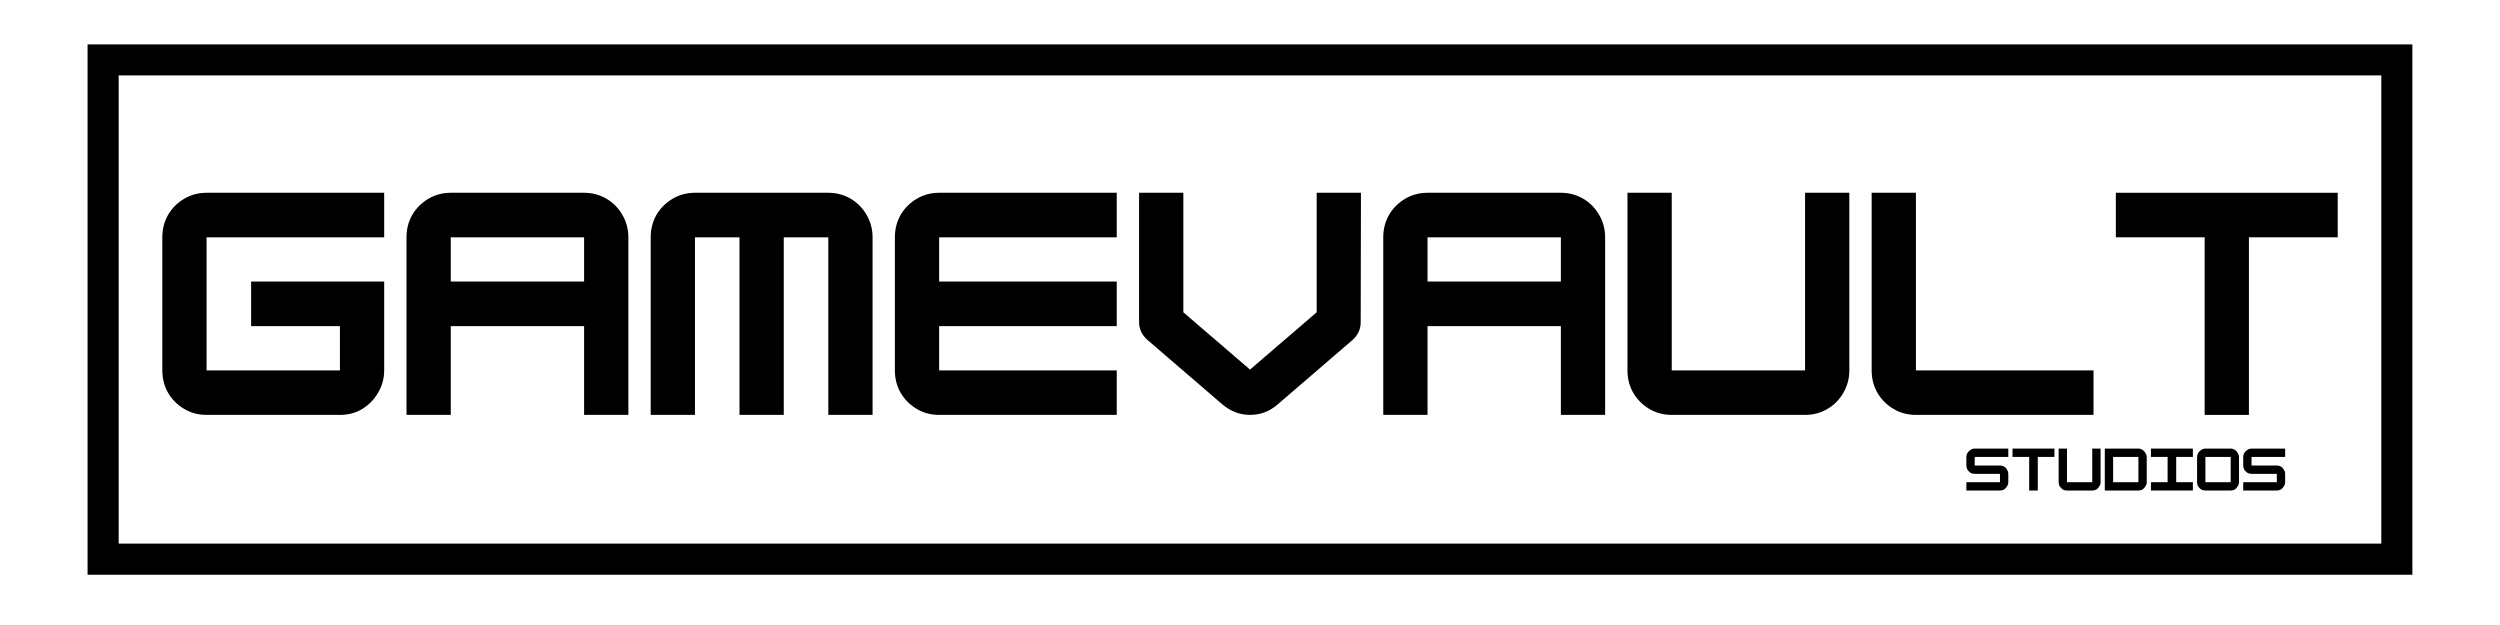
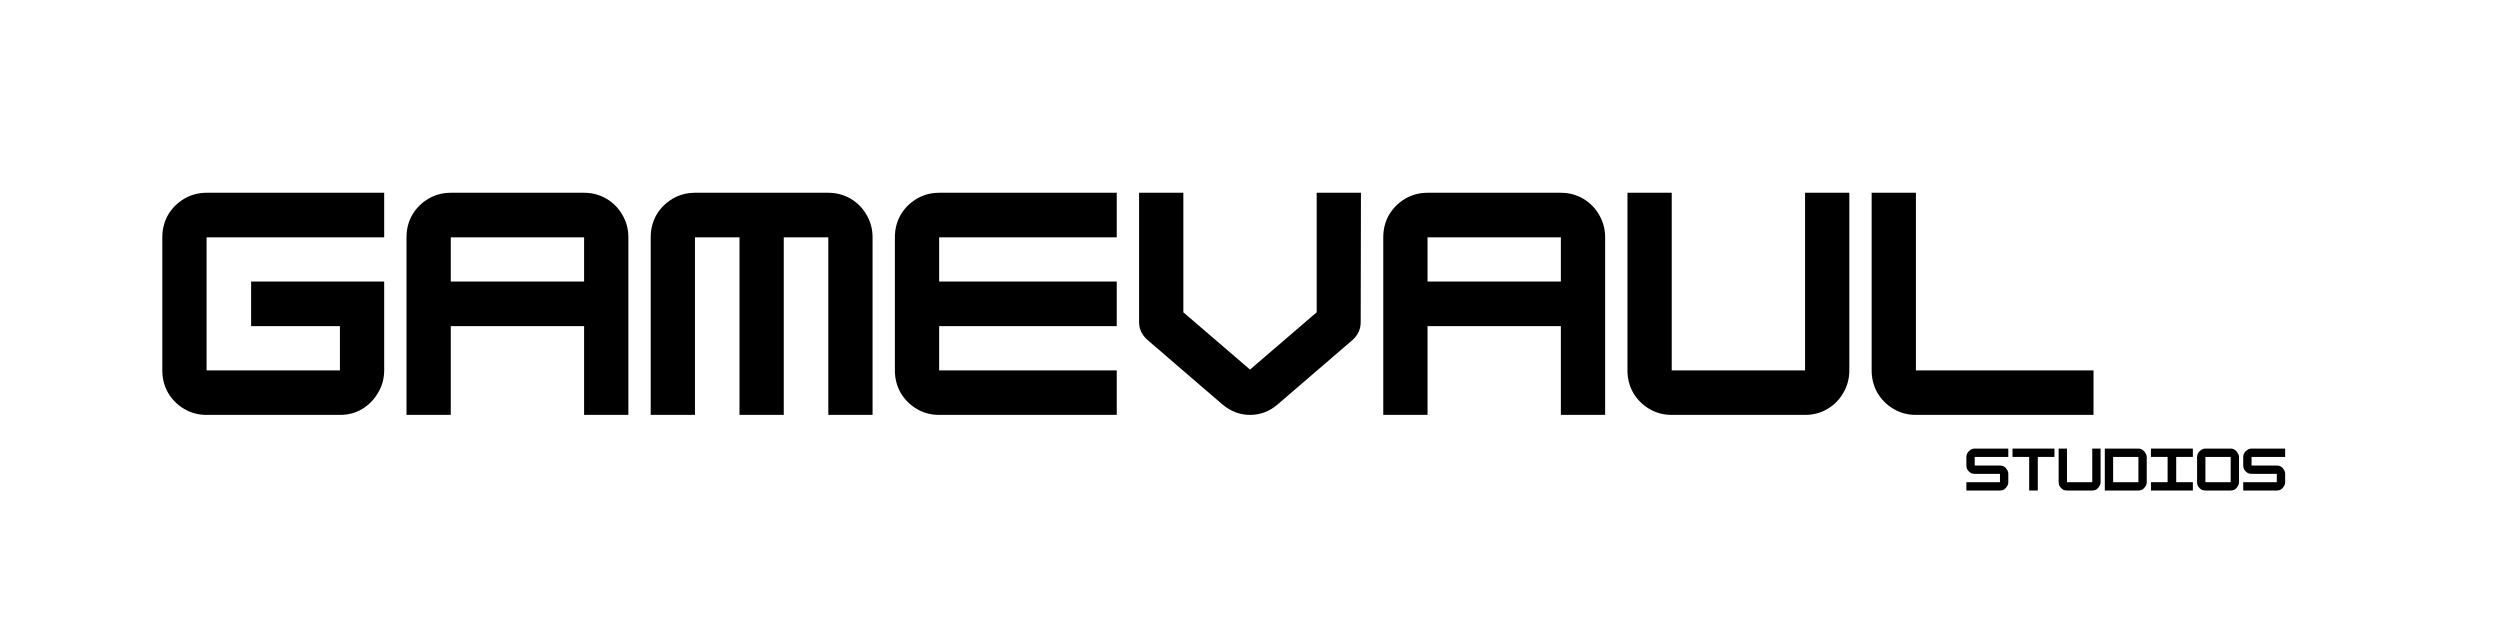
<svg xmlns="http://www.w3.org/2000/svg" version="1.2" preserveAspectRatio="xMidYMid meet" height="50" viewBox="0 0 150 37.5" zoomAndPan="magnify" width="200">
  <defs>
    <clipPath id="f50969c5d6">
-       <path d="M 5 2.664 L 145 2.664 L 145 34.488 L 5 34.488 Z M 5 2.664" />
-     </clipPath>
+       </clipPath>
  </defs>
  <g id="e0fd40e8b1">
    <g clip-path="url(#f50969c5d6)" clip-rule="nonzero">
      <path d="M 144.742 34.484 L 5.254 34.484 L 5.254 2.656 L 144.742 2.656 Z M 7.121 32.617 L 142.879 32.617 L 142.879 4.523 L 7.121 4.523 Z M 7.121 32.617" style="stroke:none;fill-rule:nonzero;fill:#000000;fill-opacity:1;" />
    </g>
    <g style="fill:#000000;fill-opacity:1;">
      <g transform="translate(9.067, 24.894)">
        <path d="M 13.984 -13.328 L 13.984 -10.656 L 3.328 -10.656 L 3.328 -2.672 L 11.328 -2.672 L 11.328 -5.328 L 6 -5.328 L 6 -8 L 13.984 -8 L 13.984 -2.672 C 13.984 -2.191 13.863 -1.75 13.625 -1.344 C 13.395 -0.938 13.078 -0.609 12.672 -0.359 C 12.273 -0.117 11.828 0 11.328 0 L 3.328 0 C 2.836 0 2.391 -0.117 1.984 -0.359 C 1.578 -0.598 1.254 -0.922 1.016 -1.328 C 0.785 -1.734 0.672 -2.18 0.672 -2.672 L 0.672 -10.656 C 0.672 -11.145 0.785 -11.594 1.016 -12 C 1.254 -12.406 1.578 -12.727 1.984 -12.969 C 2.391 -13.207 2.836 -13.328 3.328 -13.328 Z M 13.984 -13.328" style="stroke:none" />
      </g>
    </g>
    <g style="fill:#000000;fill-opacity:1;">
      <g transform="translate(23.718, 24.894)">
        <path d="M 3.328 -13.328 L 11.328 -13.328 C 11.816 -13.328 12.266 -13.207 12.672 -12.969 C 13.078 -12.727 13.395 -12.406 13.625 -12 C 13.863 -11.594 13.984 -11.145 13.984 -10.656 L 13.984 0 L 11.328 0 L 11.328 -5.328 L 3.328 -5.328 L 3.328 0 L 0.672 0 L 0.672 -10.656 C 0.672 -11.145 0.785 -11.594 1.016 -12 C 1.254 -12.406 1.578 -12.727 1.984 -12.969 C 2.391 -13.207 2.836 -13.328 3.328 -13.328 Z M 3.328 -10.656 L 3.328 -8 L 11.328 -8 L 11.328 -10.656 Z M 3.328 -10.656" style="stroke:none" />
      </g>
    </g>
    <g style="fill:#000000;fill-opacity:1;">
      <g transform="translate(38.37, 24.894)">
        <path d="M 3.328 -13.328 L 11.328 -13.328 C 11.816 -13.328 12.266 -13.207 12.672 -12.969 C 13.078 -12.727 13.395 -12.406 13.625 -12 C 13.863 -11.594 13.984 -11.145 13.984 -10.656 L 13.984 0 L 11.328 0 L 11.328 -10.656 L 8.656 -10.656 L 8.656 0 L 6 0 L 6 -10.656 L 3.328 -10.656 L 3.328 0 L 0.672 0 L 0.672 -10.656 C 0.672 -11.145 0.785 -11.594 1.016 -12 C 1.254 -12.406 1.578 -12.727 1.984 -12.969 C 2.391 -13.207 2.836 -13.328 3.328 -13.328 Z M 3.328 -13.328" style="stroke:none" />
      </g>
    </g>
    <g style="fill:#000000;fill-opacity:1;">
      <g transform="translate(53.021, 24.894)">
        <path d="M 13.984 -13.328 L 13.984 -10.656 L 3.328 -10.656 L 3.328 -8 L 13.984 -8 L 13.984 -5.328 L 3.328 -5.328 L 3.328 -2.672 L 13.984 -2.672 L 13.984 0 L 3.328 0 C 2.836 0 2.391 -0.117 1.984 -0.359 C 1.578 -0.598 1.254 -0.922 1.016 -1.328 C 0.785 -1.734 0.672 -2.18 0.672 -2.672 L 0.672 -10.656 C 0.672 -11.145 0.785 -11.594 1.016 -12 C 1.254 -12.406 1.578 -12.727 1.984 -12.969 C 2.391 -13.207 2.836 -13.328 3.328 -13.328 Z M 13.984 -13.328" style="stroke:none" />
      </g>
    </g>
    <g style="fill:#000000;fill-opacity:1;">
      <g transform="translate(67.673, 24.894)">
        <path d="M 7.328 0 C 6.723 0 6.164 -0.211 5.656 -0.641 L 1.172 -4.5 C 0.836 -4.801 0.672 -5.156 0.672 -5.562 L 0.672 -13.328 L 3.328 -13.328 L 3.328 -6.156 L 7.328 -2.719 L 11.328 -6.156 L 11.328 -13.328 L 13.984 -13.328 L 13.969 -5.562 C 13.969 -5.145 13.805 -4.789 13.484 -4.5 L 9 -0.641 C 8.508 -0.211 7.953 0 7.328 0 Z M 7.328 0" style="stroke:none" />
      </g>
    </g>
    <g style="fill:#000000;fill-opacity:1;">
      <g transform="translate(82.324, 24.894)">
        <path d="M 3.328 -13.328 L 11.328 -13.328 C 11.816 -13.328 12.266 -13.207 12.672 -12.969 C 13.078 -12.727 13.395 -12.406 13.625 -12 C 13.863 -11.594 13.984 -11.145 13.984 -10.656 L 13.984 0 L 11.328 0 L 11.328 -5.328 L 3.328 -5.328 L 3.328 0 L 0.672 0 L 0.672 -10.656 C 0.672 -11.145 0.785 -11.594 1.016 -12 C 1.254 -12.406 1.578 -12.727 1.984 -12.969 C 2.391 -13.207 2.836 -13.328 3.328 -13.328 Z M 3.328 -10.656 L 3.328 -8 L 11.328 -8 L 11.328 -10.656 Z M 3.328 -10.656" style="stroke:none" />
      </g>
    </g>
    <g style="fill:#000000;fill-opacity:1;">
      <g transform="translate(96.976, 24.894)">
        <path d="M 11.328 0 L 3.328 0 C 2.836 0 2.391 -0.117 1.984 -0.359 C 1.578 -0.598 1.254 -0.922 1.016 -1.328 C 0.785 -1.734 0.672 -2.18 0.672 -2.672 L 0.672 -13.328 L 3.328 -13.328 L 3.328 -2.672 L 11.328 -2.672 L 11.328 -13.328 L 13.984 -13.328 L 13.984 -2.672 C 13.984 -2.18 13.863 -1.734 13.625 -1.328 C 13.395 -0.922 13.078 -0.598 12.672 -0.359 C 12.266 -0.117 11.816 0 11.328 0 Z M 11.328 0" style="stroke:none" />
      </g>
    </g>
    <g style="fill:#000000;fill-opacity:1;">
      <g transform="translate(111.627, 24.894)">
        <path d="M 13.984 0 L 3.328 0 C 2.836 0 2.391 -0.117 1.984 -0.359 C 1.578 -0.598 1.254 -0.922 1.016 -1.328 C 0.785 -1.734 0.672 -2.18 0.672 -2.672 L 0.672 -13.328 L 3.328 -13.328 L 3.328 -2.672 L 13.984 -2.672 Z M 13.984 0" style="stroke:none" />
      </g>
    </g>
    <g style="fill:#000000;fill-opacity:1;">
      <g transform="translate(126.279, 24.894)">
-         <path d="M 13.984 -13.328 L 13.984 -10.656 L 8.656 -10.656 L 8.656 0 L 6 0 L 6 -10.656 L 0.672 -10.656 L 0.672 -13.328 Z M 13.984 -13.328" style="stroke:none" />
-       </g>
+         </g>
    </g>
    <g style="fill:#000000;fill-opacity:1;">
      <g transform="translate(117.857, 29.431)">
        <path d="M 2.641 -2.516 L 2.641 -2.016 L 0.625 -2.016 L 0.625 -1.5 L 2.141 -1.5 C 2.234 -1.5 2.316 -1.477 2.391 -1.438 C 2.461 -1.395 2.52 -1.332 2.562 -1.25 C 2.613 -1.176 2.641 -1.094 2.641 -1 L 2.641 -0.5 C 2.641 -0.406 2.613 -0.32 2.562 -0.25 C 2.52 -0.176 2.461 -0.113 2.391 -0.062 C 2.316 -0.02 2.234 0 2.141 0 L 0.125 0 L 0.125 -0.5 L 2.141 -0.5 L 2.141 -1 L 0.625 -1 C 0.531 -1 0.445 -1.02 0.375 -1.062 C 0.301 -1.113 0.238 -1.176 0.188 -1.25 C 0.145 -1.332 0.125 -1.414 0.125 -1.5 L 0.125 -2.016 C 0.125 -2.098 0.145 -2.176 0.188 -2.25 C 0.238 -2.332 0.301 -2.395 0.375 -2.438 C 0.445 -2.488 0.531 -2.516 0.625 -2.516 Z M 2.641 -2.516" style="stroke:none" />
      </g>
    </g>
    <g style="fill:#000000;fill-opacity:1;">
      <g transform="translate(120.626, 29.431)">
        <path d="M 2.641 -2.516 L 2.641 -2.016 L 1.641 -2.016 L 1.641 0 L 1.125 0 L 1.125 -2.016 L 0.125 -2.016 L 0.125 -2.516 Z M 2.641 -2.516" style="stroke:none" />
      </g>
    </g>
    <g style="fill:#000000;fill-opacity:1;">
      <g transform="translate(123.394, 29.431)">
        <path d="M 2.141 0 L 0.625 0 C 0.531 0 0.445 -0.02 0.375 -0.062 C 0.301 -0.113 0.238 -0.176 0.188 -0.25 C 0.145 -0.32 0.125 -0.406 0.125 -0.5 L 0.125 -2.516 L 0.625 -2.516 L 0.625 -0.5 L 2.141 -0.5 L 2.141 -2.516 L 2.641 -2.516 L 2.641 -0.5 C 2.641 -0.406 2.613 -0.32 2.562 -0.25 C 2.52 -0.176 2.461 -0.113 2.391 -0.062 C 2.316 -0.02 2.234 0 2.141 0 Z M 2.141 0" style="stroke:none" />
      </g>
    </g>
    <g style="fill:#000000;fill-opacity:1;">
      <g transform="translate(126.163, 29.431)">
        <path d="M 2.141 0 L 0.125 0 L 0.125 -2.516 L 2.141 -2.516 C 2.234 -2.516 2.316 -2.488 2.391 -2.438 C 2.461 -2.395 2.52 -2.332 2.562 -2.25 C 2.613 -2.176 2.641 -2.098 2.641 -2.016 L 2.641 -0.5 C 2.641 -0.406 2.613 -0.32 2.562 -0.25 C 2.52 -0.176 2.461 -0.113 2.391 -0.062 C 2.316 -0.02 2.234 0 2.141 0 Z M 0.625 -2.016 L 0.625 -0.5 L 2.141 -0.5 L 2.141 -2.016 Z M 0.625 -2.016" style="stroke:none" />
      </g>
    </g>
    <g style="fill:#000000;fill-opacity:1;">
      <g transform="translate(128.931, 29.431)">
        <path d="M 2.641 0 L 0.125 0 L 0.125 -0.5 L 1.125 -0.5 L 1.125 -2.016 L 0.125 -2.016 L 0.125 -2.516 L 2.641 -2.516 L 2.641 -2.016 L 1.641 -2.016 L 1.641 -0.5 L 2.641 -0.5 Z M 2.641 0" style="stroke:none" />
      </g>
    </g>
    <g style="fill:#000000;fill-opacity:1;">
      <g transform="translate(131.7, 29.431)">
        <path d="M 2.141 0 L 0.625 0 C 0.531 0 0.445 -0.02 0.375 -0.062 C 0.301 -0.113 0.238 -0.176 0.188 -0.25 C 0.145 -0.32 0.125 -0.406 0.125 -0.5 L 0.125 -2.016 C 0.125 -2.098 0.145 -2.176 0.188 -2.25 C 0.238 -2.332 0.301 -2.395 0.375 -2.438 C 0.445 -2.488 0.531 -2.516 0.625 -2.516 L 2.141 -2.516 C 2.234 -2.516 2.316 -2.488 2.391 -2.438 C 2.461 -2.395 2.52 -2.332 2.562 -2.25 C 2.613 -2.176 2.641 -2.098 2.641 -2.016 L 2.641 -0.5 C 2.641 -0.414 2.613 -0.332 2.562 -0.25 C 2.52 -0.176 2.461 -0.113 2.391 -0.062 C 2.316 -0.02 2.234 0 2.141 0 Z M 0.625 -2.016 L 0.625 -0.5 L 2.141 -0.5 L 2.141 -2.016 Z M 0.625 -2.016" style="stroke:none" />
      </g>
    </g>
    <g style="fill:#000000;fill-opacity:1;">
      <g transform="translate(134.468, 29.431)">
        <path d="M 2.641 -2.516 L 2.641 -2.016 L 0.625 -2.016 L 0.625 -1.5 L 2.141 -1.5 C 2.234 -1.5 2.316 -1.477 2.391 -1.438 C 2.461 -1.395 2.52 -1.332 2.562 -1.25 C 2.613 -1.176 2.641 -1.094 2.641 -1 L 2.641 -0.5 C 2.641 -0.406 2.613 -0.32 2.562 -0.25 C 2.52 -0.176 2.461 -0.113 2.391 -0.062 C 2.316 -0.02 2.234 0 2.141 0 L 0.125 0 L 0.125 -0.5 L 2.141 -0.5 L 2.141 -1 L 0.625 -1 C 0.531 -1 0.445 -1.02 0.375 -1.062 C 0.301 -1.113 0.238 -1.176 0.188 -1.25 C 0.145 -1.332 0.125 -1.414 0.125 -1.5 L 0.125 -2.016 C 0.125 -2.098 0.145 -2.176 0.188 -2.25 C 0.238 -2.332 0.301 -2.395 0.375 -2.438 C 0.445 -2.488 0.531 -2.516 0.625 -2.516 Z M 2.641 -2.516" style="stroke:none" />
      </g>
    </g>
  </g>
</svg>